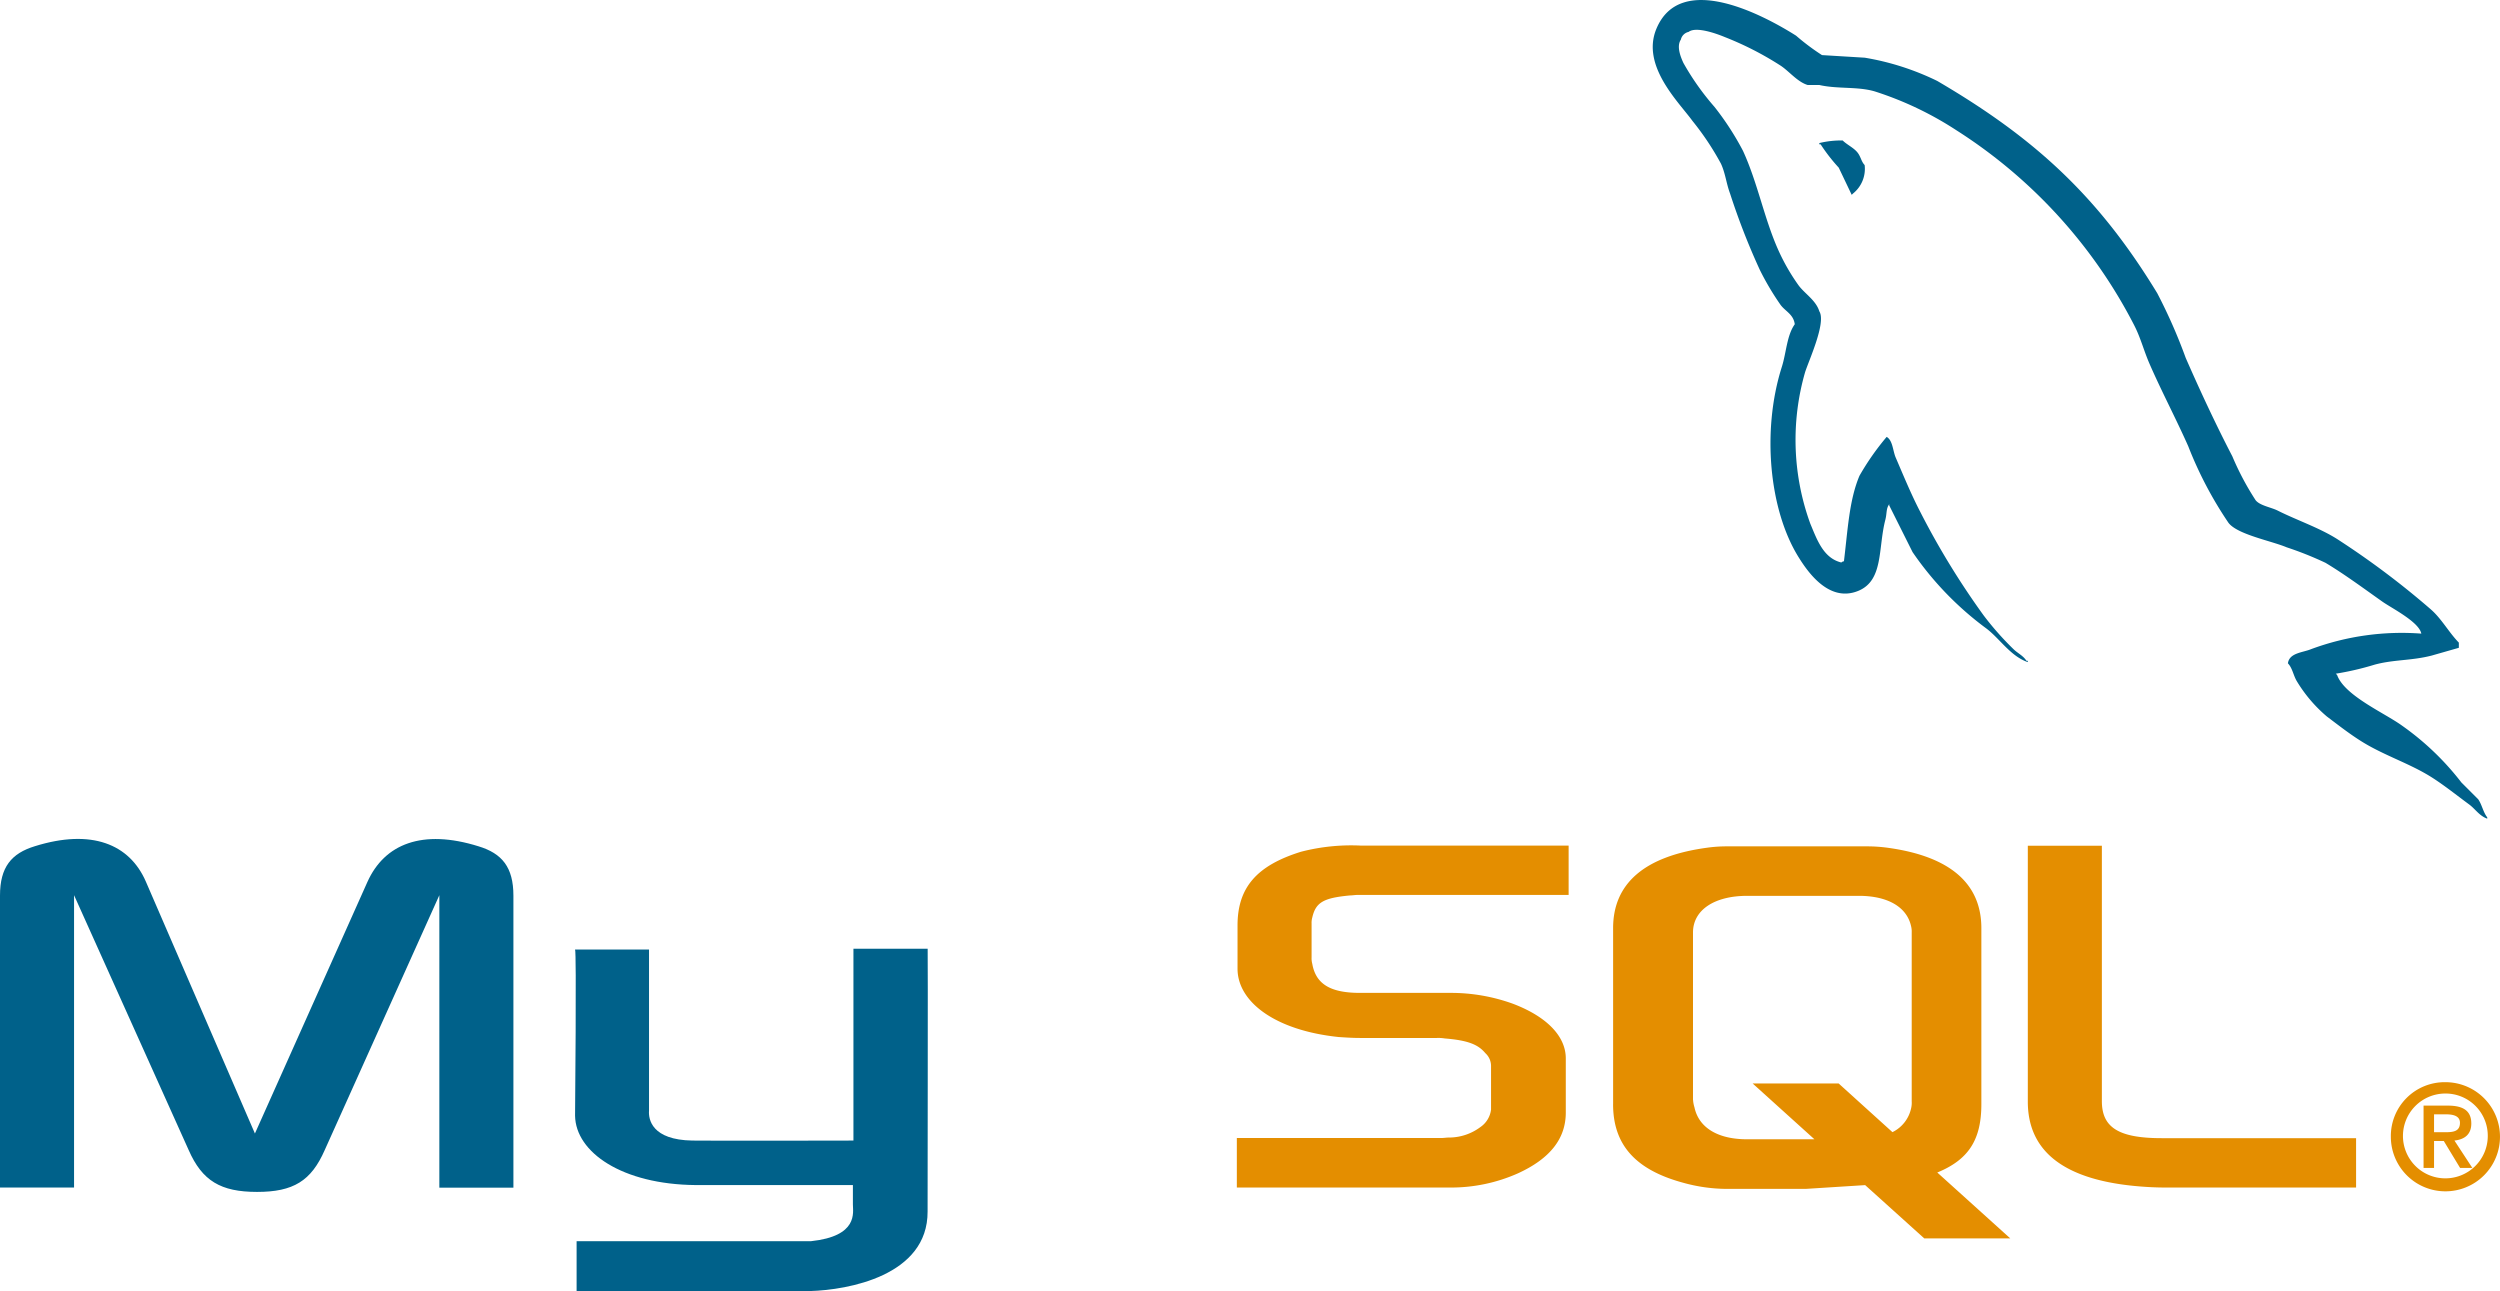
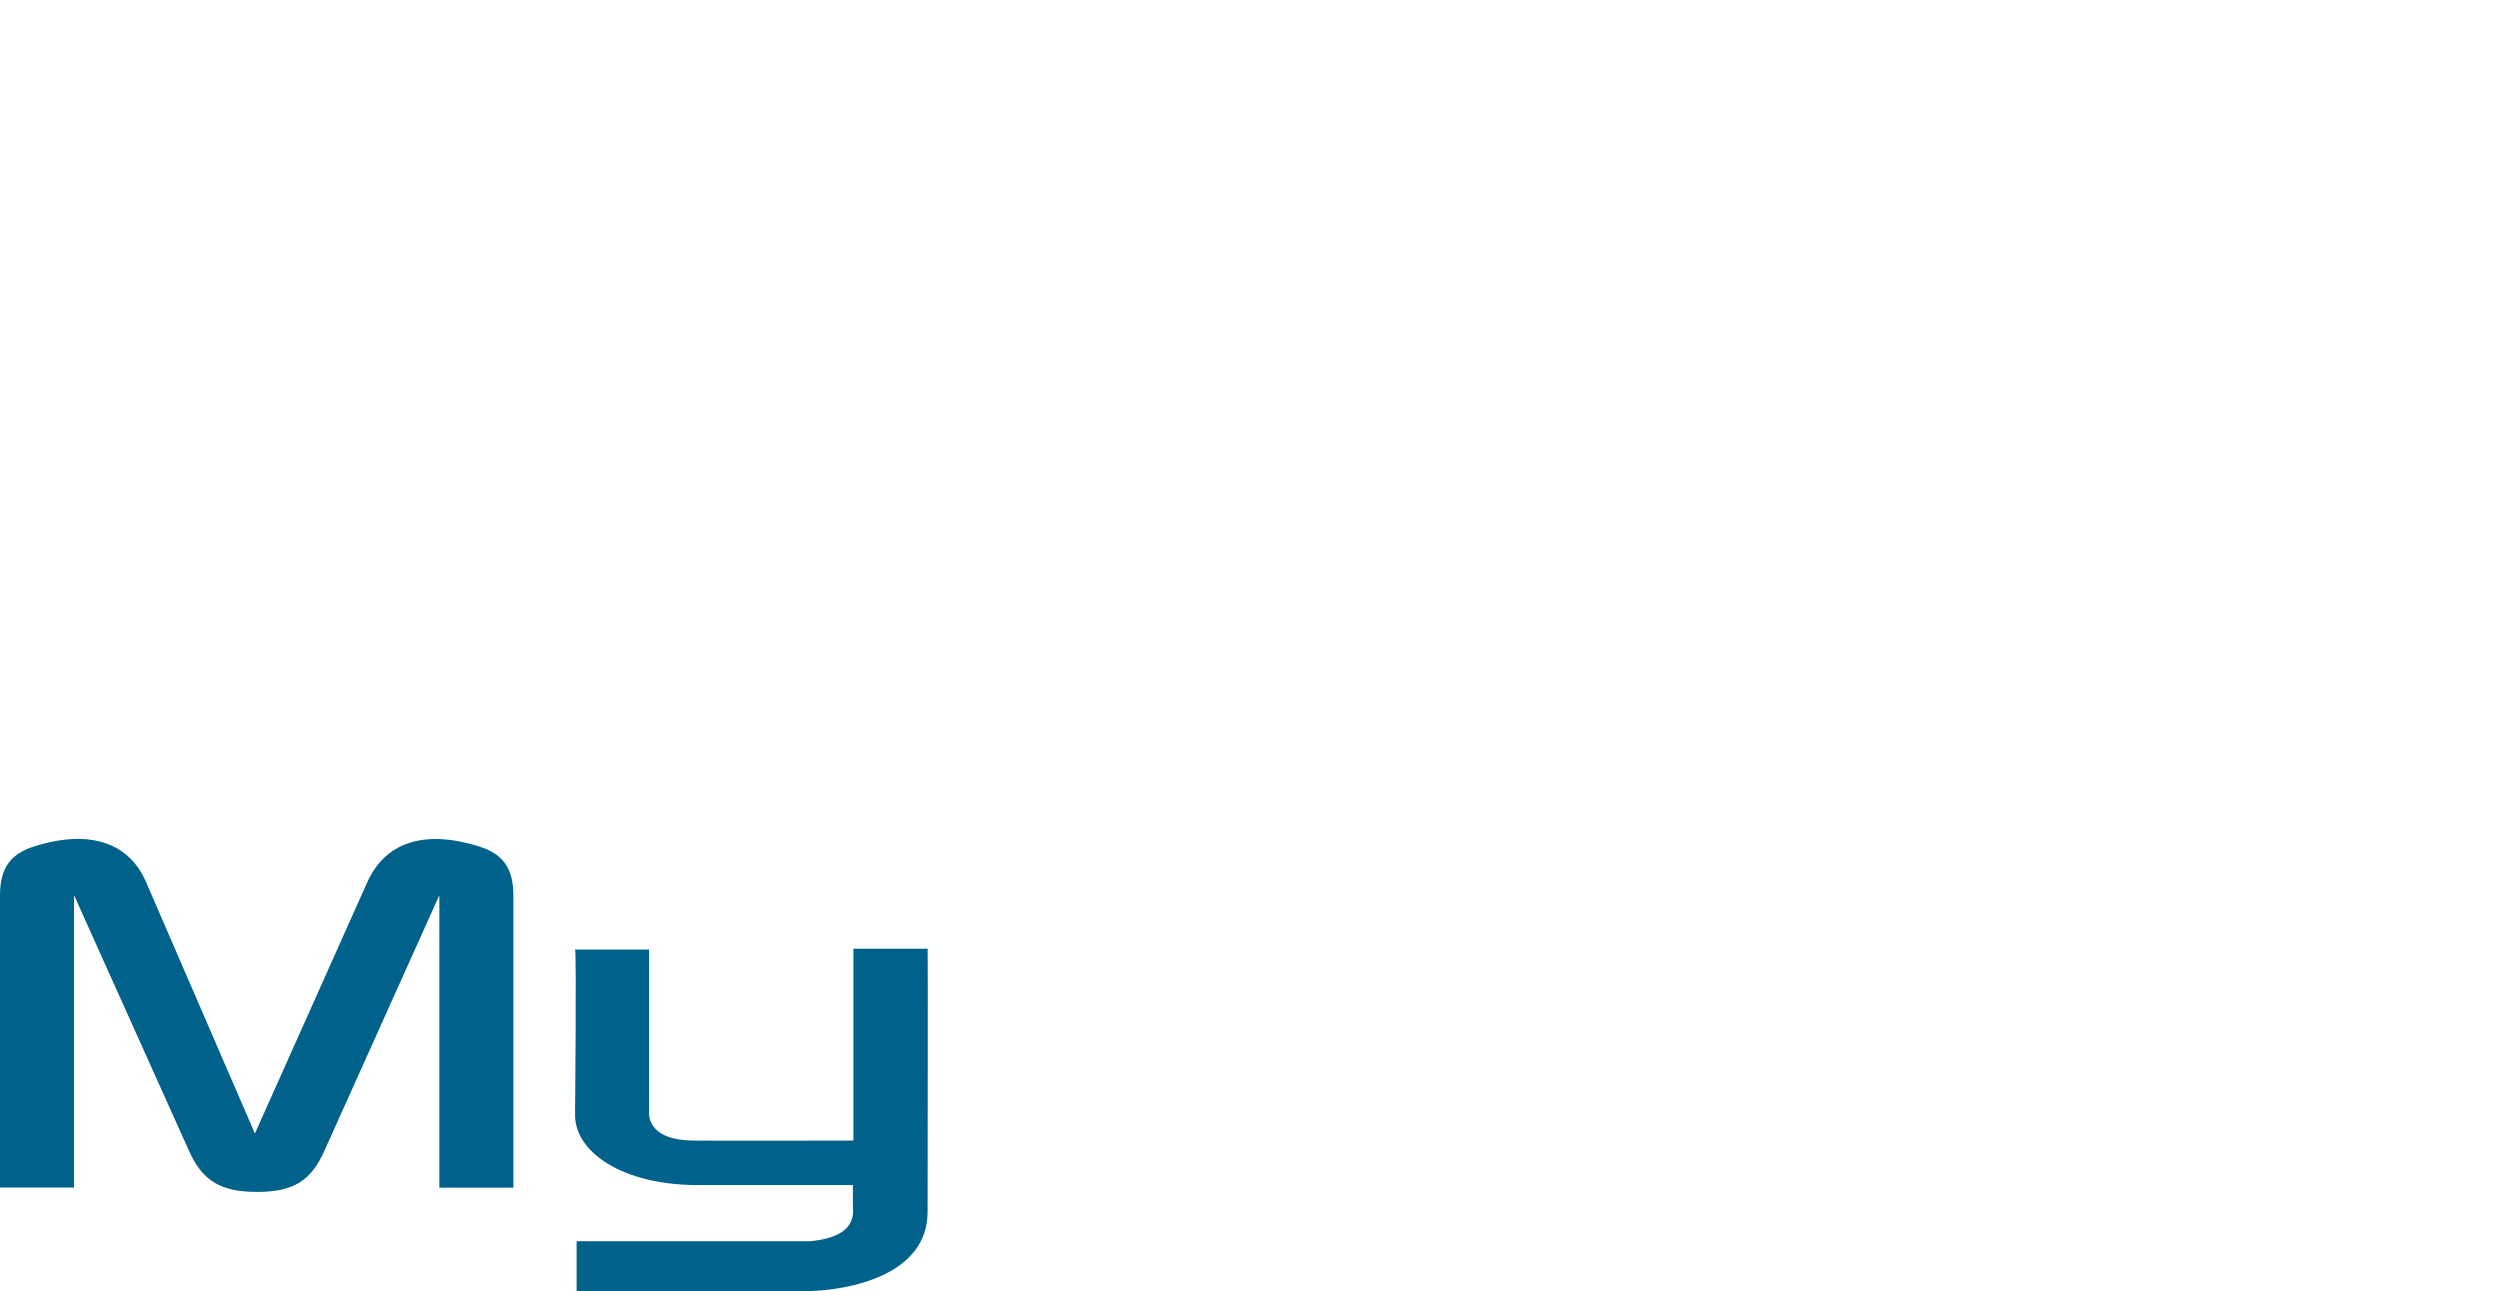
<svg xmlns="http://www.w3.org/2000/svg" id="mysql-official" width="212.203" height="109.586" viewBox="0 0 212.203 109.586">
  <path id="Path_13477" data-name="Path 13477" d="M0,94.164H6.286V69.35l9.731,21.64c1.148,2.609,2.72,3.546,5.8,3.546s4.593-.927,5.743-3.546l9.732-21.64V94.173h6.287V69.391c0-2.418-.969-3.587-2.963-4.191-4.775-1.491-7.979-.2-9.428,3.022l-9.55,21.357-9.25-21.366C11,64.99,7.737,63.7,2.963,65.191.967,65.8,0,66.965,0,69.381Zm48.806-20.2H55.09V87.636c-.059.743.239,2.488,3.682,2.541,1.757.028,13.559,0,13.669,0V73.892h6.3c.028,0-.007,22.205-.006,22.3.034,5.476-6.8,6.666-9.943,6.758H48.943V98.72H68.827c4.045-.429,3.568-2.438,3.568-3.115V93.955H59.035c-6.216-.056-10.174-2.77-10.223-5.891,0-.28.134-13.97,0-14.105Z" transform="translate(0 6.635)" fill="#00618a" />
-   <path id="Path_13478" data-name="Path 13478" d="M89.716,94.205h18.072a13.941,13.941,0,0,0,5.8-1.209c2.72-1.248,4.05-2.941,4.05-5.158V83.245c0-1.814-1.511-3.506-4.472-4.634a15.438,15.438,0,0,0-5.379-.927h-7.616c-2.538,0-3.747-.766-4.049-2.458a1.825,1.825,0,0,1-.061-.565V71.8a1.676,1.676,0,0,1,.061-.525c.3-1.289.967-1.653,3.2-1.863.182,0,.423-.041.606-.041h17.951v-4.19H100.236a16.956,16.956,0,0,0-5.078.524c-3.751,1.169-5.383,3.033-5.383,6.256V75.63c0,2.821,3.2,5.239,8.582,5.8.606.04,1.209.08,1.813.08H106.7a3.306,3.306,0,0,1,.665.041c1.994.161,2.842.524,3.445,1.248a1.474,1.474,0,0,1,.484,1.118v3.667a2.1,2.1,0,0,1-.907,1.491,4.453,4.453,0,0,1-2.66.887c-.242,0-.423.04-.664.04H89.716v4.191Zm67.139-7.293c0,4.312,3.2,6.729,9.671,7.213q.9.07,1.813.08h16.38V90.015h-16.5c-3.687,0-5.078-.927-5.078-3.143V65.191h-6.286V86.91Zm-35.2.218V72.191c0-3.8,2.665-6.1,7.934-6.824a12.052,12.052,0,0,1,1.7-.121h11.932a12.919,12.919,0,0,1,1.757.121c5.269.727,7.934,3.028,7.934,6.824V87.13c0,3.079-1.132,4.727-3.741,5.8l6.192,5.59h-7.3L143.049,94l-5.043.32h-6.723a13.933,13.933,0,0,1-3.695-.525c-4.006-1.09-5.935-3.19-5.935-6.663Zm6.785-.373a2.776,2.776,0,0,0,.121.647c.373,1.737,2,2.706,4.472,2.706h5.711L133.5,85.374h7.3l4.565,4.13a2.945,2.945,0,0,0,1.584-2.019A2.057,2.057,0,0,0,147,86.88V72.555a1.9,1.9,0,0,0-.061-.566c-.373-1.615-2-2.543-4.422-2.543h-9.481c-2.795,0-4.6,1.211-4.6,3.109V86.769Z" transform="translate(15.268 6.594)" fill="#e48e00" />
  <g id="Group_242" data-name="Group 242" transform="translate(140.286 0)">
-     <path id="Path_13479" data-name="Path 13479" d="M192.839,53.785A22.126,22.126,0,0,0,183.5,55.1c-.717.3-1.861.31-1.978,1.209.394.413.457,1.029.769,1.537a12.124,12.124,0,0,0,2.528,2.966c.991.748,2.012,1.549,3.077,2.2,1.891,1.153,4,1.812,5.823,2.966,1.073.68,2.139,1.537,3.186,2.307.517.38.866.971,1.537,1.208v-.11c-.354-.45-.444-1.069-.769-1.537l-1.428-1.428a23.263,23.263,0,0,0-5.054-4.835c-1.5-1.079-4.867-2.536-5.494-4.286l-.11-.11a24.482,24.482,0,0,0,3.3-.769c1.652-.443,3.129-.329,4.835-.769l2.308-.66v-.44c-.863-.885-1.478-2.056-2.418-2.856a70.593,70.593,0,0,0-7.91-5.935c-1.534-.969-3.429-1.6-5.054-2.418-.547-.276-1.507-.419-1.868-.879a23.638,23.638,0,0,1-1.977-3.727c-1.379-2.655-2.733-5.556-3.956-8.351a45.269,45.269,0,0,0-2.417-5.494c-4.989-8.2-10.36-13.153-18.678-18.018A22.408,22.408,0,0,0,145.6,4.9l-3.626-.22a19.217,19.217,0,0,1-2.2-1.649c-2.756-1.742-9.824-5.528-11.866-.559-1.288,3.143,1.926,6.209,3.076,7.8A23.558,23.558,0,0,1,133.4,13.9c.379.825.445,1.654.77,2.528a58.816,58.816,0,0,0,2.527,6.483,22.863,22.863,0,0,0,1.758,2.966c.405.552,1.1.8,1.208,1.649-.678.95-.717,2.422-1.1,3.626-1.717,5.415-1.07,12.144,1.428,16.152.767,1.23,2.571,3.868,5.054,2.856,2.171-.885,1.677-3.624,2.308-6.043.14-.55.054-.95.33-1.318v.11l1.978,3.955a26.933,26.933,0,0,0,6.263,6.484c1.141.862,2.05,2.352,3.516,2.856v-.11h-.11c-.286-.447-.733-.631-1.1-.988a25.227,25.227,0,0,1-2.528-2.856,66.7,66.7,0,0,1-5.383-8.79c-.77-1.479-1.439-3.11-2.087-4.615-.25-.58-.247-1.457-.769-1.758a21.948,21.948,0,0,0-2.308,3.3c-.879,2.081-.993,4.619-1.318,7.252-.193.069-.107.021-.22.11-1.53-.369-2.068-1.944-2.637-3.3a20.776,20.776,0,0,1-.44-12.855c.326-1.017,1.807-4.224,1.208-5.164-.286-.938-1.23-1.491-1.758-2.2a17.32,17.32,0,0,1-1.758-3.076c-1.178-2.665-1.727-5.655-2.966-8.351a23.883,23.883,0,0,0-2.417-3.727,22,22,0,0,1-2.637-3.727c-.252-.545-.593-1.416-.22-1.978a.866.866,0,0,1,.66-.66c.637-.491,2.413.163,3.076.44a26.868,26.868,0,0,1,4.725,2.418c.717.466,1.441,1.394,2.307,1.649h.988c1.547.356,3.279.112,4.724.55a28.6,28.6,0,0,1,6.922,3.3,42.812,42.812,0,0,1,15.053,16.49c.57,1.093.816,2.137,1.318,3.3,1.013,2.329,2.288,4.745,3.3,7.031a32.809,32.809,0,0,0,3.406,6.483c.747,1,3.633,1.534,4.944,2.087a29.142,29.142,0,0,1,3.3,1.318c1.663,1,3.275,2.2,4.835,3.3.78.55,3.177,1.754,3.3,2.747Z" transform="translate(-127.607 -0.003)" fill="#00618a" />
-     <path id="Path_13480" data-name="Path 13480" d="M144.765,12.8a7.817,7.817,0,0,0-1.978.22v.11h.11a15.014,15.014,0,0,0,1.537,1.978l1.1,2.307.11-.11a2.68,2.68,0,0,0,.988-2.418c-.273-.287-.313-.647-.55-.989-.314-.457-.932-.716-1.318-1.1Z" transform="translate(-128.645 -0.877)" fill="#00618a" fill-rule="evenodd" />
-   </g>
-   <path id="Path_13481" data-name="Path 13481" d="M194.855,91.368a4.632,4.632,0,1,0,4.632-4.632A4.57,4.57,0,0,0,194.855,91.368Zm8.227,0a3.6,3.6,0,1,1-3.6-3.669A3.584,3.584,0,0,1,203.082,91.368Zm-2.348,2.644h1.037l-1.519-2.322c.815-.087,1.432-.483,1.432-1.446,0-1.075-.68-1.519-1.988-1.519h-2.064v5.287h.89V91.728h.827l1.383,2.285Zm-2.212-3.028V89.466h1.025c.531,0,1.174.1,1.174.717,0,.741-.58.8-1.248.8h-.95Z" transform="translate(8.083 5.121)" fill="#e48e00" fill-rule="evenodd" />
+     </g>
</svg>